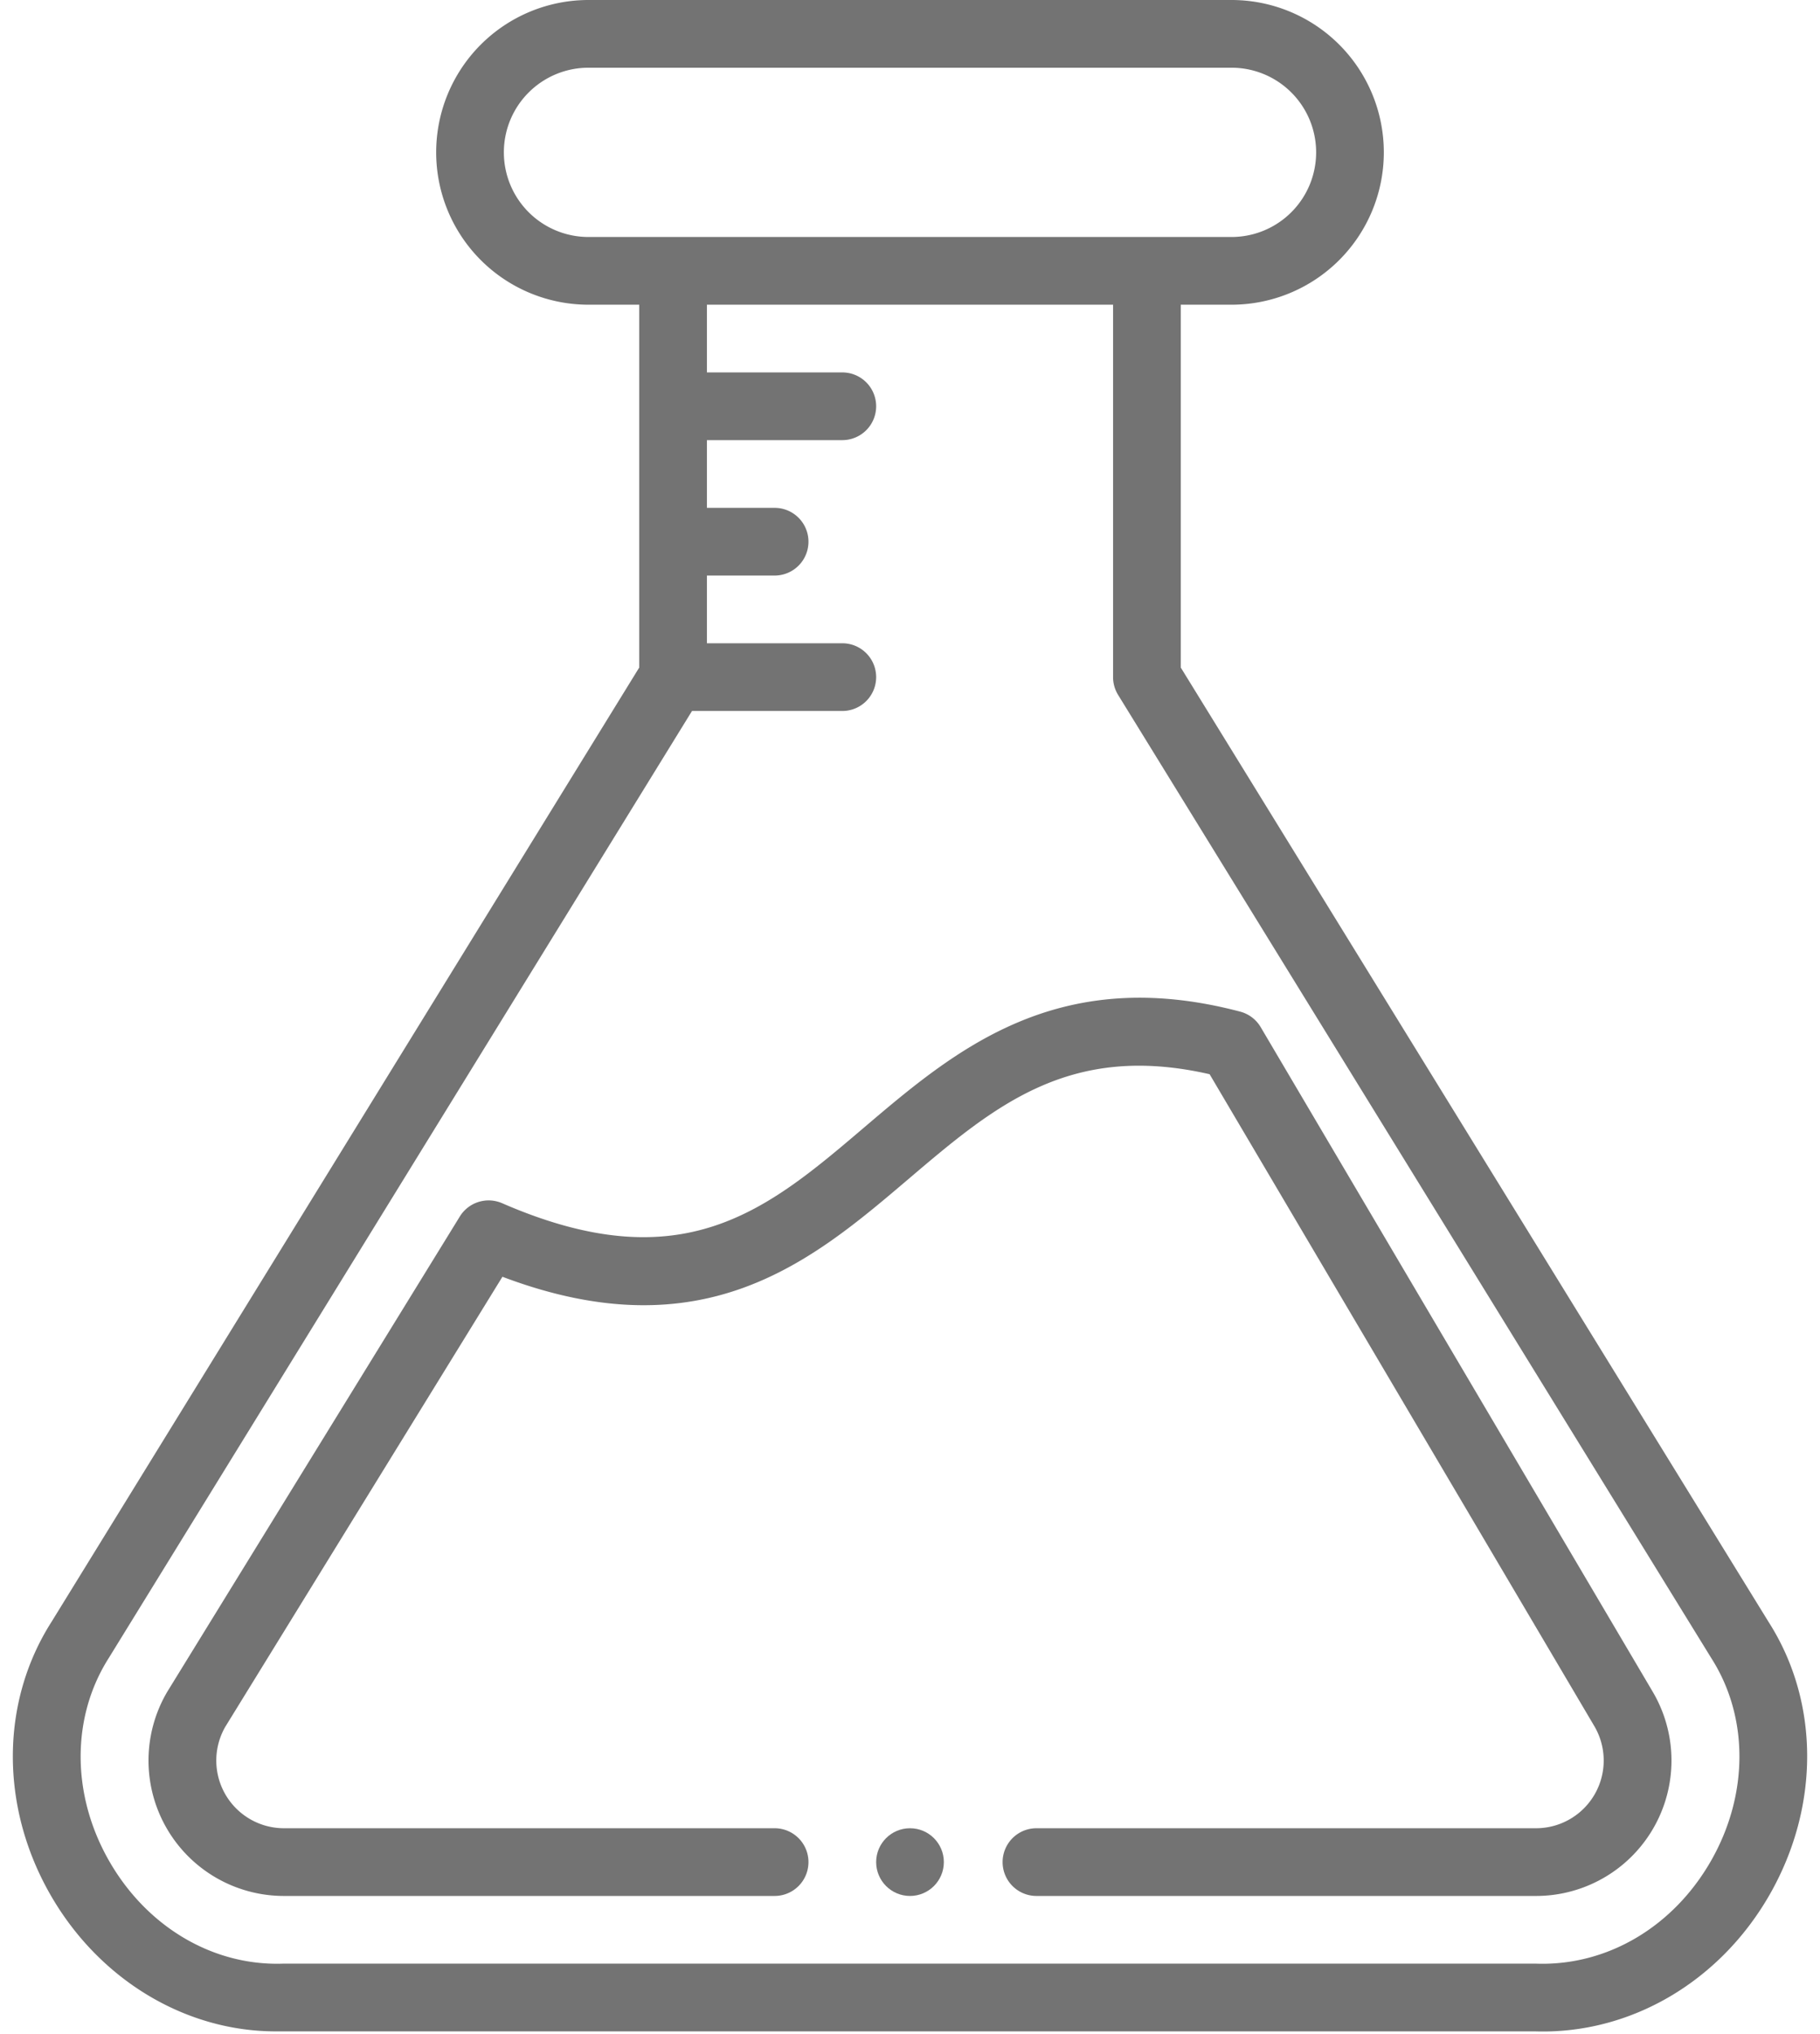
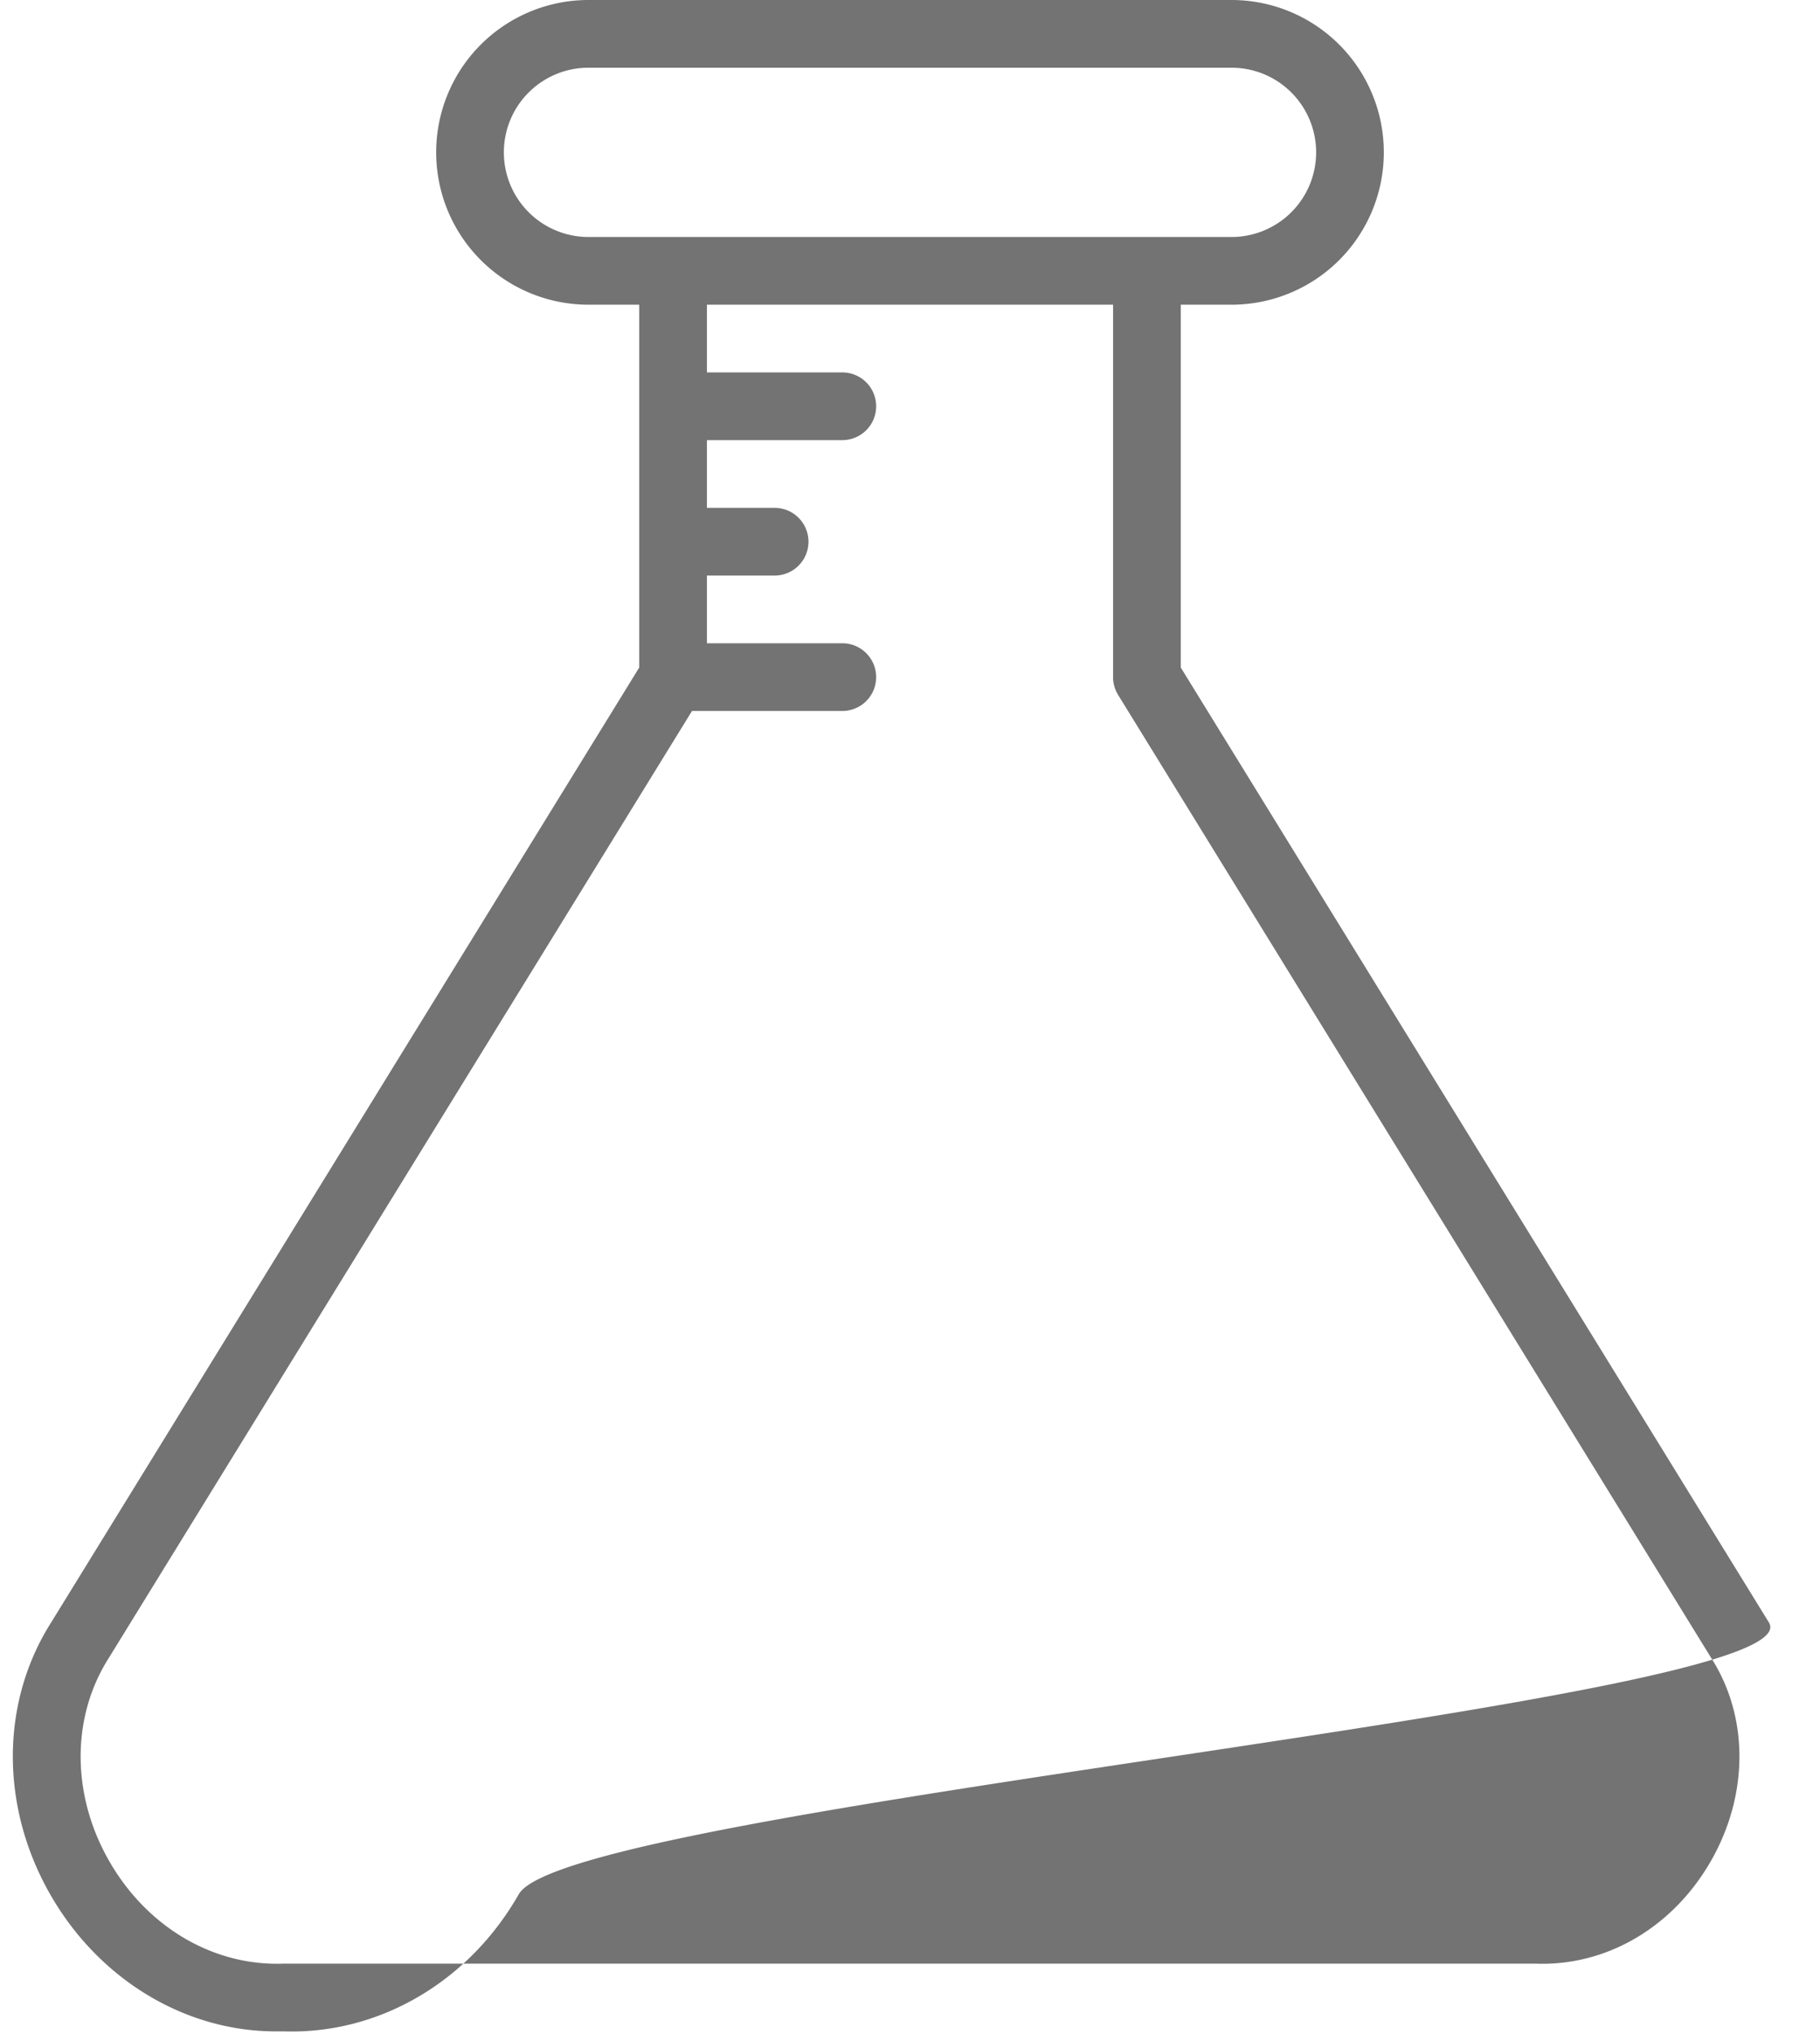
<svg xmlns="http://www.w3.org/2000/svg" fill="#737373" height="480.7" preserveAspectRatio="xMidYMid meet" version="1" viewBox="40.9 16.0 430.2 480.7" width="430.2" zoomAndPan="magnify">
  <g data-name="Outline" id="change1_1">
-     <path d="M108,464H224a8,8,0,0,0,0-16H108A16,16,0,0,1,94.17,424l65.49-106.31c47.66,18,73.21-3.74,95.87-23,20.42-17.37,38.14-32.44,71.29-24.86l90.91,154A16,16,0,0,1,404,448H285.89a8,8,0,0,0,0,16H404a32,32,0,0,0,27.53-48.3l-92.64-157a8,8,0,0,0-4.85-3.66c-43.29-11.42-67.5,9.19-88.88,27.37-23,19.58-42.89,36.47-85.57,17.9a8,8,0,0,0-10,3.14L80.45,415.73A32,32,0,0,0,108,464Z" fill="inherit" />
-     <path d="M52.75,463.6C64.25,483.74,84.64,496,106.07,496c.64,0,1.29,0,1.93,0H403.73c22.42.73,43.68-11.64,55.52-32.4S471,418.16,459,399.34L320,173.73V88h12a36,36,0,0,0,0-72H180a36,36,0,0,0,0,72h12v85.73L53.08,399.23C41,418.16,40.89,442.83,52.75,463.6ZM160,52a20,20,0,0,1,20-20H332a20,20,0,0,1,0,40H180A20,20,0,0,1,160,52ZM66.64,407.73,204.47,184H240a8,8,0,0,0,0-16H208V152h16a8,8,0,0,0,0-16H208V120h32a8,8,0,0,0,0-16H208V88h96v88a8,8,0,0,0,1.19,4.2L445.43,407.84c8.86,13.89,8.83,32.22-.07,47.82S420.83,480.58,404,480H107.73c-16.6.54-32.19-8.77-41.08-24.35S57.71,421.73,66.64,407.73Z" fill="inherit" />
+     <path d="M52.75,463.6C64.25,483.74,84.64,496,106.07,496c.64,0,1.29,0,1.93,0c22.42.73,43.68-11.64,55.52-32.4S471,418.16,459,399.34L320,173.73V88h12a36,36,0,0,0,0-72H180a36,36,0,0,0,0,72h12v85.73L53.08,399.23C41,418.16,40.89,442.83,52.75,463.6ZM160,52a20,20,0,0,1,20-20H332a20,20,0,0,1,0,40H180A20,20,0,0,1,160,52ZM66.64,407.73,204.47,184H240a8,8,0,0,0,0-16H208V152h16a8,8,0,0,0,0-16H208V120h32a8,8,0,0,0,0-16H208V88h96v88a8,8,0,0,0,1.19,4.2L445.43,407.84c8.86,13.89,8.83,32.22-.07,47.82S420.83,480.58,404,480H107.73c-16.6.54-32.19-8.77-41.08-24.35S57.71,421.73,66.64,407.73Z" fill="inherit" />
    <circle cx="256" cy="456" fill="inherit" r="8" />
  </g>
</svg>